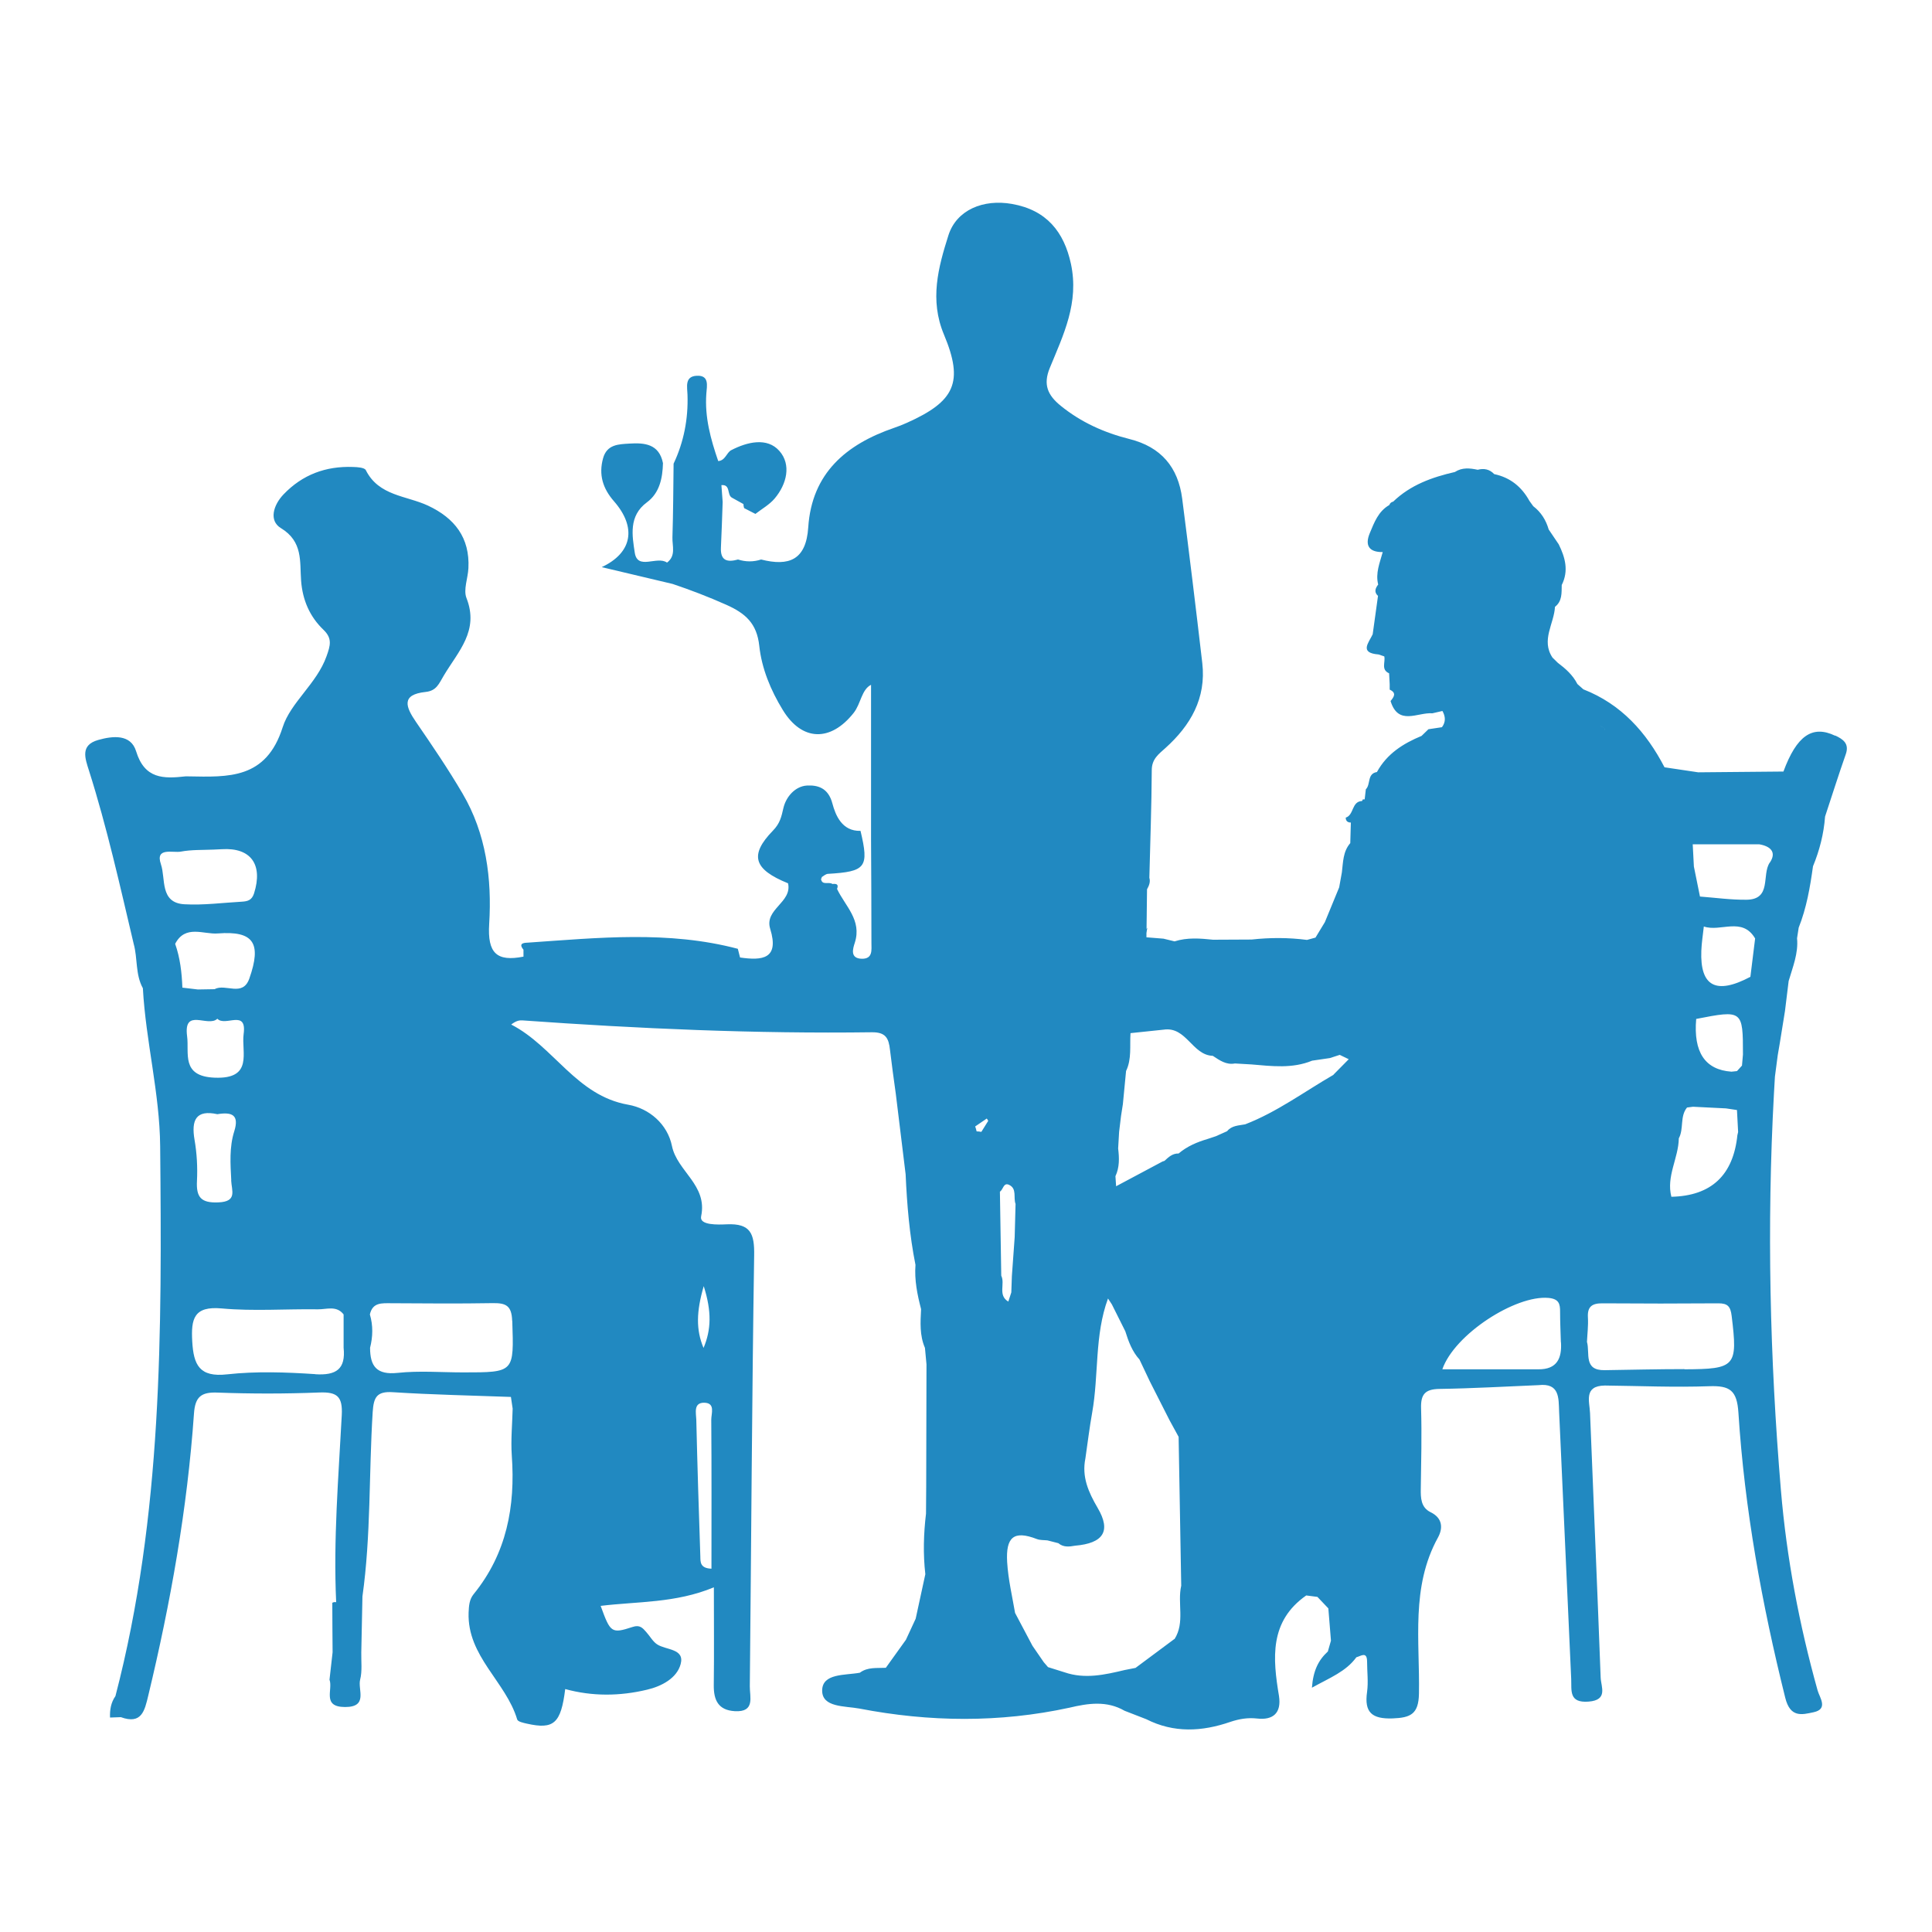
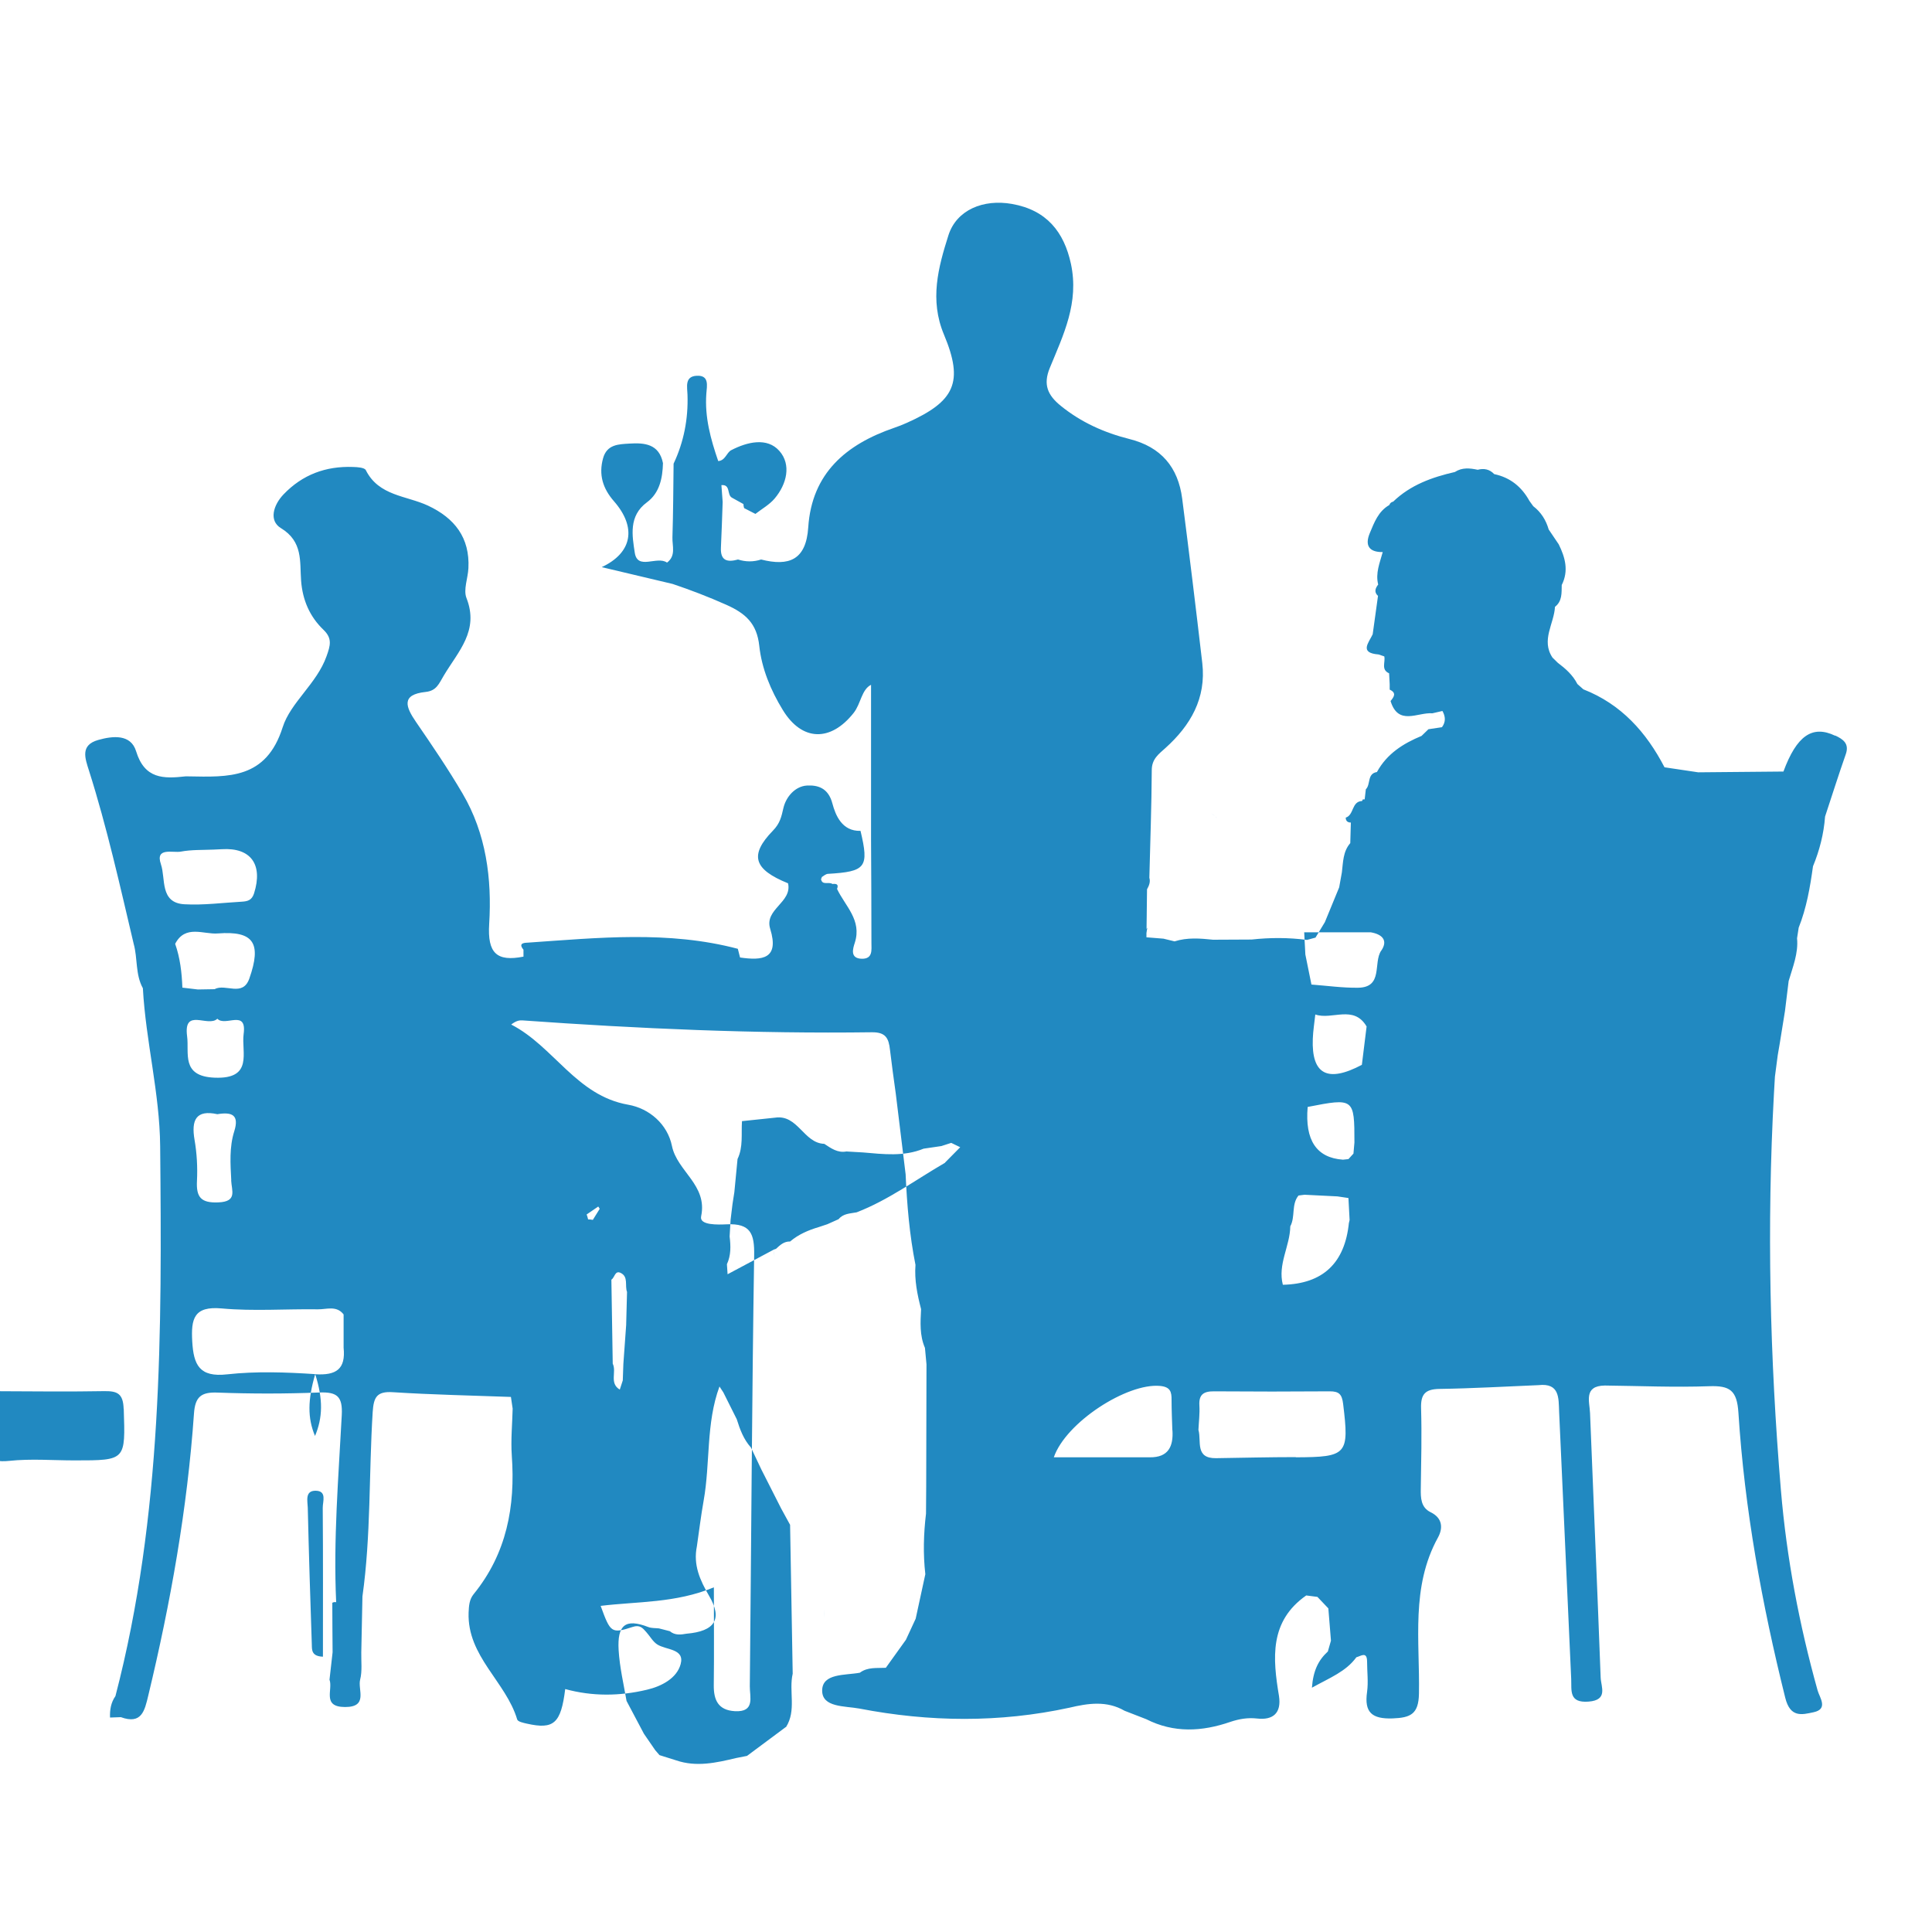
<svg xmlns="http://www.w3.org/2000/svg" id="Layer_1" data-name="Layer 1" viewBox="0 0 200 200">
  <defs>
    <style> .cls-1 { fill: #2189c1; stroke-width: 0px; } </style>
  </defs>
-   <path class="cls-1" d="m189.97,76.16c-2.36-1.13-3.98,0-5.35,3.71-2.94.03-5.88.05-8.82.08-1.16-.17-2.33-.35-3.49-.52-1.89-3.64-4.49-6.54-8.4-8.07-.21-.18-.41-.37-.62-.55-.47-.93-1.22-1.59-2.03-2.2-.18-.18-.37-.36-.55-.54-1.2-1.81.17-3.5.26-5.25.76-.59.68-1.44.7-2.26.74-1.47.36-2.85-.31-4.21-.35-.51-.69-1.03-1.04-1.54-.28-.97-.79-1.79-1.6-2.41-.13-.18-.26-.36-.39-.54-.81-1.47-1.99-2.43-3.65-2.78-.48-.51-1.06-.62-1.71-.45-.81-.17-1.61-.26-2.36.23-2.36.54-4.6,1.34-6.39,3.07-.2.04-.33.16-.4.35-1.14.65-1.56,1.81-2.02,2.91-.53,1.27-.08,1.98,1.34,1.96-.3,1.1-.77,2.18-.47,3.36-.3.39-.45.78-.02,1.18-.18,1.32-.36,2.65-.55,3.97-.41.88-1.42,1.93.61,2.09.2.07.39.13.59.2.14.59-.37,1.37.5,1.75.02.38.04.75.06,1.13,0,.19,0,.38,0,.56.74.34.44.76.09,1.18.8,2.6,2.79,1.15,4.33,1.27.35-.08.69-.16,1.04-.24.32.57.36,1.13-.05,1.68-.47.07-.93.14-1.4.21l-.71.69c-1.91.79-3.59,1.85-4.62,3.74-1.04.17-.63,1.28-1.15,1.79-.04.35-.08.7-.12,1.04.29.04.58.07.87.11.01.11.03.21.06.3-.03-.1-.05-.2-.06-.3-.29-.04-.58-.07-.87-.11h-.19s-.08.17-.08.17c-1.1.04-.82,1.45-1.69,1.72,0,.35.2.51.53.51-.02.71-.04,1.42-.06,2.13-.76.87-.74,1.97-.87,3.03-.09.52-.19,1.03-.28,1.55-.49,1.2-.99,2.4-1.48,3.6-.32.53-.65,1.07-.97,1.6-.29.08-.58.16-.88.24-1.91-.25-3.82-.25-5.73-.04-1.33,0-2.66.01-3.99.02-1.34-.14-2.67-.25-3.99.17-.38-.09-.77-.19-1.15-.28l-1.76-.14v-.43c.02-.17.05-.37.1-.58l-.07.13h-.02s.02-1.5.02-1.5c0-.03,0-.06,0-.09l.03-2.5h0c.21-.38.37-.77.24-1.19.09-3.71.23-7.43.25-11.14,0-1.16.71-1.66,1.41-2.29,2.6-2.34,4.24-5.15,3.82-8.8-.66-5.68-1.35-11.35-2.08-17.02-.42-3.25-2.18-5.35-5.45-6.17-2.59-.65-5-1.72-7.12-3.44-1.36-1.1-1.84-2.2-1.14-3.91,1.41-3.44,3.06-6.75,2.19-10.8-.71-3.27-2.5-5.56-6.11-6.19-2.95-.52-5.73.61-6.57,3.25-1.05,3.31-1.97,6.68-.46,10.28,2.07,4.94,1.12,6.91-3.84,9.13-.43.19-.87.37-1.32.52-4.96,1.7-8.52,4.69-8.89,10.29-.22,3.4-2,4.07-4.88,3.34-.8.26-1.6.25-2.39,0-1.09.3-1.84.15-1.77-1.24.08-1.57.12-3.15.18-4.72-.04-.58-.09-1.16-.13-1.74.98-.09.55,1.01,1.09,1.3.4.22.79.44,1.19.66,0,.14.03.28.07.42l1.17.6c.67-.52,1.44-.95,1.98-1.58,1.28-1.51,1.75-3.53.5-4.94-1.26-1.43-3.32-.94-4.98-.08-.49.25-.61,1.08-1.35,1.13-.79-2.29-1.41-4.56-1.23-6.98.06-.81.33-1.93-1.01-1.85-1.26.07-.96,1.18-.94,1.98.08,2.49-.38,4.87-1.44,7.12-.03,2.54-.04,5.08-.12,7.62-.03.89.39,1.91-.56,2.62-1.03-.73-3.06.83-3.34-1.03-.26-1.73-.66-3.8,1.26-5.21,1.31-.97,1.62-2.5,1.66-4.06-.4-1.99-1.91-2.12-3.48-2.02-1.1.07-2.32.07-2.72,1.52-.47,1.7-.03,3.12,1.12,4.44,2.38,2.72,1.91,5.34-1.26,6.83,2.5.59,4.92,1.17,7.34,1.74,1.88.63,3.72,1.34,5.54,2.15,2,.89,3.18,1.93,3.43,4.26.25,2.34,1.18,4.59,2.43,6.63,1.99,3.27,4.96,3.32,7.34.31.75-.95.81-2.41,1.8-2.91v15.98c.02,3.58.04,7.16.04,10.73,0,.73.16,1.66-.98,1.65-1.27-.02-.94-1.05-.74-1.66.75-2.35-1-3.79-1.84-5.57.2-.5-.09-.55-.48-.51-.35-.27-1.1.2-1.18-.55.02-.02.05-.03.07-.06,0-.04,0-.06,0-.1.22-.14.43-.33.65-.34,3.93-.23,4.27-.67,3.37-4.45-1.92.06-2.59-1.63-2.91-2.83-.43-1.65-1.56-1.92-2.64-1.86-1.19.07-2.15,1.13-2.43,2.32-.21.91-.35,1.59-1.08,2.34-2.48,2.55-2,4.02,1.56,5.46.44,1.99-2.48,2.67-1.85,4.71.97,3.14-.83,3.3-3.12,2.97-.08-.3-.15-.6-.23-.9-7.19-1.9-14.45-1.14-21.71-.64-.25.02-1.11-.02-.48.73,0,.24,0,.48,0,.72-2.78.55-3.74-.37-3.55-3.38.29-4.68-.31-9.35-2.76-13.51-1.49-2.54-3.15-4.98-4.82-7.41-1.07-1.56-1.56-2.83,1-3.1,1.13-.12,1.37-.84,1.89-1.71,1.49-2.5,3.67-4.62,2.34-8.01-.34-.87.15-2.05.2-3.09.16-3.16-1.43-5.19-4.19-6.48-2.23-1.04-5.09-.99-6.43-3.67-.13-.27-.87-.32-1.34-.33-2.79-.1-5.21.78-7.18,2.84-1.07,1.12-1.53,2.73-.27,3.49,2.3,1.4,1.94,3.45,2.09,5.45.15,1.99.89,3.71,2.31,5.07.94.9.72,1.63.32,2.75-1.01,2.84-3.72,4.77-4.54,7.35-1.71,5.39-5.62,5.15-9.77,5.08-.1,0-.19,0-.29,0-2.26.25-4.23.29-5.11-2.6-.55-1.79-2.4-1.6-3.92-1.17-1.88.53-1.37,1.88-.96,3.17,1.87,5.89,3.21,11.93,4.63,17.94.42,1.51.16,3.16.95,4.59.3,5.49,1.74,10.84,1.79,16.36.18,19.12.24,38.22-4.63,56.92-.47.67-.59,1.42-.56,2.22.37-.01.75-.03,1.12-.04,2.16.78,2.46-.66,2.84-2.24,2.31-9.61,4.04-19.32,4.73-29.19.12-1.73.74-2.24,2.44-2.17,3.51.13,7.02.13,10.53-.01,1.84-.07,2.43.4,2.33,2.34-.34,6.45-.88,12.9-.58,19.37.56,0,1.13-.02,1.69-.02.18-.19.36-.38.54-.57-.18.19-.36.38-.54.57-.56,0-1.13.02-1.69.02-.14-.03-.28-.01-.4.06,0,1.71.02,3.41.03,5.12-.11.95-.22,1.89-.32,2.84.38,1.02-.81,2.82,1.6,2.83,2.44.01,1.31-1.8,1.57-2.83.23-.89.1-1.88.12-2.82.04-1.93.08-3.86.12-5.8.89-6.33.66-12.72,1.06-19.08.1-1.53.41-2.17,2.09-2.06,4.07.26,8.15.34,12.22.49.06.4.12.81.18,1.21-.04,1.62-.2,3.24-.09,4.85.38,5.28-.53,10.16-3.96,14.37-.44.55-.48,1.2-.51,1.89-.16,4.53,3.86,7.15,5.03,11.07.07.23.64.35,1,.43,2.79.63,3.53-.02,3.97-3.58,2.81.77,5.65.74,8.46.07,1.54-.36,3.1-1.2,3.49-2.65.44-1.63-1.52-1.44-2.44-2.05-.45-.3-.74-.85-1.12-1.27-.37-.42-.66-.78-1.41-.53-2.2.72-2.3.6-3.31-2.18,3.83-.47,7.73-.27,11.72-1.92,0,3.65.03,6.89-.01,10.12-.02,1.55.46,2.6,2.18,2.7,2.12.12,1.54-1.47,1.55-2.57.15-14.87.22-29.74.45-44.61.04-2.24-.36-3.33-2.83-3.22-.89.04-2.86.12-2.66-.82.69-3.26-2.48-4.65-3.02-7.29-.46-2.26-2.35-3.89-4.53-4.27-5.38-.94-7.69-6.03-12.11-8.3.49-.38.82-.45,1.15-.43,12.05.86,24.11,1.39,36.18,1.23,1.44-.02,1.75.62,1.88,1.81.18,1.52.39,3.03.6,4.54l1.02,8.35h0c.14,3.15.4,6.28,1.02,9.38-.12,1.57.19,3.08.58,4.58-.07,1.36-.16,2.72.4,4.01h0c.05.57.11,1.14.16,1.71-.01,4.2-.02,8.4-.03,12.59,0,.95-.02,1.91-.02,2.86-.25,2.09-.31,4.18-.07,6.27-.33,1.54-.67,3.07-1,4.61-.34.73-.67,1.46-1.01,2.18-.69.97-1.39,1.93-2.08,2.9-.92.05-1.88-.1-2.69.51-1.51.28-3.88.04-3.9,1.83-.02,1.78,2.34,1.6,3.85,1.88,7.26,1.4,14.51,1.48,21.75-.09,1.94-.46,3.86-.75,5.71.32.75.29,1.5.58,2.24.87,2.86,1.45,5.77,1.29,8.7.28.9-.3,1.78-.46,2.77-.35,1.64.19,2.54-.55,2.27-2.33-.65-3.9-1.01-7.73,2.82-10.41.39.05.77.1,1.16.15.38.4.75.79,1.13,1.19.09,1.11.18,2.23.27,3.34l-.32,1.12c-.98.9-1.52,1.98-1.65,3.75,1.87-1.04,3.51-1.66,4.6-3.15.48-.13,1.1-.64,1.11.44,0,1.05.14,2.11,0,3.14-.31,2.14.51,2.82,2.64,2.75,1.86-.07,2.69-.44,2.73-2.56.1-5.44-.86-11.04,1.97-16.17.51-.93.51-2-.77-2.62-1-.49-1.03-1.47-1.01-2.46.04-2.76.11-5.52.03-8.28-.05-1.47.42-2,1.92-2.02,3.41-.05,6.82-.25,10.23-.39,2.21-.25,2.08,1.34,2.14,2.75.42,9.22.84,18.44,1.25,27.66.05,1.2-.26,2.51,1.8,2.35,2.04-.16,1.29-1.52,1.25-2.48-.34-9.13-.74-18.26-1.1-27.39-.05-1.2-.68-2.82,1.53-2.85,3.61.04,7.22.2,10.82.07,2.11-.07,2.86.41,3.01,2.74.64,9.99,2.43,19.8,4.85,29.52.52,2.08,1.72,1.75,2.93,1.49,1.55-.33.63-1.51.42-2.25-1.9-6.8-3.21-13.71-3.8-20.73-1.15-13.68-1.47-27.38-.72-41.1.03-.57.07-1.15.1-1.72.1-.74.2-1.47.29-2.21-.13-.07-.23-.15-.32-.21.09.07.2.14.32.21.07-.41.14-.82.21-1.23.18-1.12.36-2.23.54-3.35.12-1.03.25-2.07.38-3.1.42-1.45,1.02-2.87.87-4.43.06-.37.12-.73.17-1.1.81-2.04,1.18-4.18,1.48-6.35.68-1.65,1.12-3.37,1.25-5.15.71-2.15,1.39-4.3,2.14-6.44.4-1.13-.29-1.57-1.09-1.95Zm-173.31,13.31c-.62-1.8,1.23-1.16,2.05-1.31,1.11-.21,2.26-.16,3.4-.21.28-.01.57-.02.85-.04,3.02-.19,4.28,1.59,3.34,4.57-.23.72-.67.82-1.24.86-1.99.11-3.98.38-5.96.27-2.59-.14-1.93-2.67-2.44-4.13Zm1.47,8.24c1.05-2.03,2.95-.96,4.42-1.08,3.72-.29,4.55,1.01,3.26,4.67-.69,1.95-2.47.48-3.6,1.1-.58.01-1.15.02-1.73.03-.53-.06-1.07-.12-1.6-.19-.06-1.55-.23-3.07-.75-4.54Zm4.37,7.75c.83.86,3.08-1.04,2.72,1.59-.25,1.85,1.05,4.68-3.01,4.51-3.5-.14-2.61-2.55-2.84-4.28-.4-3.02,2.16-.89,3.13-1.82Zm1.43,16.73c.05,1.07.66,2.2-1.32,2.28-1.81.08-2.31-.54-2.22-2.23.07-1.41-.01-2.85-.25-4.24-.36-2.08.17-3.14,2.36-2.66,1.53-.25,2.28.08,1.75,1.77-.52,1.64-.4,3.37-.31,5.07Zm8.7,20.06c-3.02-.2-6.1-.31-9.1.02-2.89.33-3.49-.97-3.63-3.41-.13-2.32.15-3.68,3.06-3.41,3.3.3,6.64.04,9.96.09.89.01,1.92-.42,2.65.53,0,1.15,0,2.29,0,3.44.23,2.22-.76,2.89-2.94,2.75Zm40.22-9.11c.84,2.64.77,4.52-.02,6.4-.79-1.88-.75-3.76.02-6.4Zm.05,12.07c1.19.02.72,1.13.73,1.77.04,5.13.02,10.26.02,15.41-1.18-.04-1.14-.7-1.15-1.23-.16-4.73-.31-9.46-.42-14.2-.02-.67-.32-1.77.83-1.75Zm-19.87-8.48c.17,5.34.25,5.34-5.07,5.34-2.27,0-4.56-.19-6.8.05-2.17.23-2.85-.69-2.85-2.6.29-1.15.32-2.3-.02-3.45.28-1.27,1.25-1.16,2.21-1.16,3.5.02,7,.05,10.49-.01,1.36-.02,1.98.23,2.03,1.84Zm84.51-39.02c.09,0,.18-.02.26-.04-.08.02-.17.03-.26.04-.05.08-.11.15-.17.22.06-.06.11-.13.17-.22Zm-1.71.57s0,0,0,0h0c-.19.19-.38.38-.57.57.19-.19.38-.38.57-.57Zm-8.56,0h0c-.1,0-.2,0-.29,0,.1,0,.2,0,.29,0Zm-12.56,25.19c.06.09.12.18.18.26-.06-.08-.12-.16-.18-.26-.14-.05-.26-.12-.38-.19.12.08.24.14.38.19Zm-13.13-6.3c-.07.18-.13.35-.18.52.05-.16.11-.34.18-.52-.16-.03-.32-.05-.48-.05-.04-.18-.09-.35-.15-.51l1.2-.82c.06.08.11.16.15.24-.24.38-.47.76-.71,1.14Zm2.07,14.89c-.05-2.9-.09-5.8-.14-8.7,0,0,0,0,0,0,.35-.21.36-.99.96-.7.83.4.41,1.32.66,1.97-.01.38-.02.76-.03,1.14-.02.76-.04,1.53-.06,2.29-.1,1.34-.19,2.69-.29,4.03h0c-.02.57-.04,1.14-.06,1.7l-.31.95c-1.11-.66-.31-1.84-.73-2.68Zm17.92,37.61c-1.34,1-2.68,1.99-4.02,2.99-.37.07-.75.15-1.12.22-2.06.49-4.12.96-6.22.24-.57-.18-1.14-.36-1.72-.54-.15-.17-.29-.34-.44-.51-.39-.57-.78-1.14-1.17-1.7-.6-1.13-1.2-2.26-1.8-3.4-.3-1.75-.71-3.46-.82-5.26-.15-2.6.69-3.31,3.07-2.39.34.13.73.1,1.1.14.38.1.75.19,1.13.29.52.44,1.12.37,1.73.26,2.92-.25,3.76-1.5,2.34-3.91-.96-1.64-1.66-3.22-1.27-5.13.23-1.58.42-3.16.7-4.73.7-3.92.23-8,1.64-11.82.13.2.26.4.4.61.46.93.93,1.85,1.39,2.78.33,1.06.71,2.09,1.47,2.93.36.75.71,1.51,1.07,2.26h0c.68,1.35,1.37,2.69,2.05,4.04.31.57.62,1.13.93,1.7.09,5.14.18,10.27.27,15.41-.42,1.82.41,3.8-.7,5.54Zm-1.72-26.73c.07-.71.13-1.42.14-2.11-.01.69-.07,1.39-.14,2.11Zm5.7,15.46h0c.02-.31,0-.63.01-.94,0,.31,0,.63-.01.94Zm12.5-47.14c-3.03,1.75-5.86,3.86-9.15,5.13-.67.13-1.38.11-1.87.71-.39.17-.78.35-1.16.52-.29.1-.58.2-.87.29-1.09.32-2.12.76-2.99,1.5-.63-.02-1.04.37-1.46.76,0,0-.21.07-.21.07,0,.22.03.47.05.72-.02-.25-.04-.49-.05-.72-1.6.85-3.2,1.71-4.8,2.56-.02-.35-.05-.69-.07-1.04.43-.92.4-1.89.28-2.87.03-.57.07-1.15.1-1.72.07-.55.13-1.1.2-1.65.06-.41.13-.81.19-1.22.11-1.14.22-2.29.33-3.43.6-1.25.37-2.6.46-3.92,1.14-.12,2.28-.24,3.43-.36,2.36-.35,2.95,2.64,5.09,2.71.7.46,1.38.96,2.29.79.57.03,1.15.07,1.72.1,2.11.18,4.23.45,6.27-.39.61-.09,1.23-.18,1.84-.27.34-.11.68-.22,1.02-.33.31.15.62.3.93.45-.53.53-1.05,1.07-1.58,1.6Zm28.05-35.87c.02.07.04.14.07.21-.03-.06-.05-.13-.07-.21-.19-.09-.37-.2-.54-.32.17.12.35.22.54.32Zm8.27,66.34c-2.76,0-5.51.07-8.27.11-2.19.03-1.5-1.75-1.81-2.9-.9,0-1.8,0-2.7,0,.11,1.68-.42,2.83-2.34,2.81h-9.94c1.25-3.62,7.58-7.7,10.99-7.39,1.07.1,1.21.6,1.2,1.46,0,1.04.05,2.08.08,3.12.9,0,1.8,0,2.7,0,.04-.86.15-1.71.1-2.56-.07-1.15.46-1.47,1.52-1.46,4,.03,7.99.03,11.99,0,.95,0,1.25.31,1.37,1.3.64,5.24.42,5.51-4.9,5.53Zm5.49-24.27q-.63,6.29-6.84,6.43c-.55-2.12.74-4,.77-6.05-.14-.1-.27-.21-.38-.33.11.12.24.22.38.33.54-1,.09-2.26.85-3.19.21-.03.41-.05.62-.08h0c1.14.06,2.27.11,3.41.17.38.06.76.11,1.14.17.04.76.08,1.52.12,2.28-.02.09-.05.18-.06.27Zm.47-7.15c-.17.19-.35.38-.52.57-.19.02-.38.04-.57.06q-4.1-.29-3.65-5.46c4.8-.94,4.84-.91,4.84,3.68-.03.38-.07.76-.1,1.14Zm.87-9.19c-3.55,1.88-5.22,1-5.08-2.69.03-.84.17-1.68.26-2.52,1.73.6,3.97-1.04,5.31,1.24-.16,1.32-.33,2.65-.49,3.97Zm2-11.82c-.85,1.26.24,3.81-2.4,3.84-1.61.02-3.22-.21-4.82-.33-.21-1.04-.42-2.08-.63-3.11-.04-.77-.08-1.53-.12-2.3h6.88c1.13.19,1.85.79,1.1,1.9Z" />
+   <path class="cls-1" d="m189.97,76.16c-2.36-1.13-3.98,0-5.35,3.71-2.94.03-5.88.05-8.82.08-1.16-.17-2.33-.35-3.49-.52-1.89-3.64-4.49-6.54-8.4-8.07-.21-.18-.41-.37-.62-.55-.47-.93-1.22-1.59-2.03-2.2-.18-.18-.37-.36-.55-.54-1.2-1.81.17-3.5.26-5.25.76-.59.68-1.44.7-2.26.74-1.47.36-2.85-.31-4.21-.35-.51-.69-1.03-1.04-1.54-.28-.97-.79-1.79-1.6-2.41-.13-.18-.26-.36-.39-.54-.81-1.47-1.99-2.43-3.65-2.78-.48-.51-1.06-.62-1.71-.45-.81-.17-1.61-.26-2.36.23-2.36.54-4.6,1.34-6.39,3.07-.2.04-.33.16-.4.35-1.14.65-1.56,1.81-2.02,2.91-.53,1.27-.08,1.98,1.34,1.96-.3,1.1-.77,2.18-.47,3.36-.3.39-.45.78-.02,1.18-.18,1.32-.36,2.65-.55,3.97-.41.88-1.42,1.93.61,2.09.2.07.39.13.59.2.14.59-.37,1.37.5,1.75.02.38.04.75.06,1.13,0,.19,0,.38,0,.56.74.34.44.76.09,1.18.8,2.6,2.79,1.15,4.33,1.27.35-.08.69-.16,1.04-.24.32.57.36,1.13-.05,1.68-.47.07-.93.14-1.4.21l-.71.69c-1.91.79-3.59,1.85-4.62,3.74-1.04.17-.63,1.28-1.15,1.79-.04.35-.08.7-.12,1.04.29.04.58.07.87.11.01.11.03.21.06.3-.03-.1-.05-.2-.06-.3-.29-.04-.58-.07-.87-.11h-.19s-.08.17-.08.17c-1.1.04-.82,1.45-1.69,1.72,0,.35.2.51.53.51-.02.71-.04,1.42-.06,2.13-.76.87-.74,1.97-.87,3.03-.09.52-.19,1.03-.28,1.55-.49,1.2-.99,2.4-1.48,3.6-.32.53-.65,1.07-.97,1.6-.29.08-.58.16-.88.24-1.91-.25-3.82-.25-5.73-.04-1.33,0-2.66.01-3.99.02-1.34-.14-2.67-.25-3.99.17-.38-.09-.77-.19-1.15-.28l-1.76-.14v-.43c.02-.17.05-.37.1-.58l-.07.13h-.02s.02-1.5.02-1.5c0-.03,0-.06,0-.09l.03-2.5h0c.21-.38.37-.77.24-1.19.09-3.71.23-7.43.25-11.14,0-1.16.71-1.66,1.41-2.29,2.6-2.34,4.24-5.15,3.82-8.8-.66-5.68-1.35-11.35-2.08-17.02-.42-3.25-2.18-5.35-5.45-6.17-2.59-.65-5-1.72-7.12-3.44-1.36-1.1-1.84-2.2-1.14-3.91,1.41-3.44,3.06-6.75,2.19-10.8-.71-3.27-2.5-5.56-6.11-6.19-2.95-.52-5.73.61-6.57,3.25-1.05,3.31-1.97,6.68-.46,10.28,2.07,4.94,1.12,6.91-3.84,9.13-.43.19-.87.37-1.32.52-4.96,1.7-8.52,4.69-8.89,10.29-.22,3.4-2,4.07-4.88,3.34-.8.26-1.6.25-2.39,0-1.09.3-1.84.15-1.77-1.24.08-1.57.12-3.15.18-4.72-.04-.58-.09-1.16-.13-1.74.98-.09.55,1.01,1.09,1.3.4.22.79.44,1.19.66,0,.14.03.28.07.42l1.17.6c.67-.52,1.44-.95,1.98-1.58,1.28-1.51,1.75-3.53.5-4.94-1.26-1.43-3.32-.94-4.98-.08-.49.25-.61,1.08-1.35,1.13-.79-2.29-1.41-4.56-1.23-6.98.06-.81.33-1.93-1.01-1.85-1.26.07-.96,1.18-.94,1.98.08,2.49-.38,4.87-1.44,7.12-.03,2.54-.04,5.08-.12,7.62-.03.89.39,1.91-.56,2.62-1.03-.73-3.06.83-3.34-1.03-.26-1.73-.66-3.8,1.26-5.21,1.31-.97,1.62-2.5,1.66-4.06-.4-1.99-1.91-2.12-3.48-2.02-1.1.07-2.32.07-2.72,1.52-.47,1.7-.03,3.12,1.12,4.44,2.38,2.72,1.91,5.34-1.26,6.83,2.5.59,4.92,1.17,7.34,1.74,1.88.63,3.72,1.34,5.54,2.15,2,.89,3.18,1.93,3.43,4.26.25,2.34,1.18,4.59,2.43,6.63,1.99,3.27,4.96,3.32,7.34.31.75-.95.81-2.41,1.8-2.91v15.98c.02,3.58.04,7.16.04,10.73,0,.73.16,1.66-.98,1.65-1.27-.02-.94-1.05-.74-1.66.75-2.35-1-3.79-1.84-5.57.2-.5-.09-.55-.48-.51-.35-.27-1.1.2-1.18-.55.02-.02.05-.03.07-.06,0-.04,0-.06,0-.1.22-.14.43-.33.65-.34,3.93-.23,4.27-.67,3.37-4.45-1.92.06-2.59-1.63-2.91-2.83-.43-1.65-1.56-1.92-2.64-1.86-1.19.07-2.15,1.13-2.43,2.32-.21.91-.35,1.59-1.08,2.34-2.48,2.55-2,4.02,1.56,5.46.44,1.99-2.48,2.67-1.85,4.71.97,3.14-.83,3.3-3.12,2.97-.08-.3-.15-.6-.23-.9-7.19-1.9-14.45-1.14-21.71-.64-.25.02-1.11-.02-.48.73,0,.24,0,.48,0,.72-2.78.55-3.74-.37-3.55-3.38.29-4.68-.31-9.35-2.76-13.51-1.49-2.54-3.15-4.98-4.82-7.41-1.07-1.56-1.56-2.83,1-3.1,1.13-.12,1.37-.84,1.89-1.71,1.49-2.5,3.67-4.62,2.34-8.01-.34-.87.15-2.05.2-3.09.16-3.16-1.43-5.19-4.19-6.48-2.23-1.04-5.09-.99-6.43-3.67-.13-.27-.87-.32-1.34-.33-2.79-.1-5.21.78-7.18,2.84-1.07,1.12-1.53,2.73-.27,3.49,2.3,1.4,1.94,3.45,2.09,5.45.15,1.99.89,3.71,2.31,5.07.94.9.72,1.63.32,2.75-1.01,2.84-3.72,4.77-4.54,7.35-1.71,5.39-5.62,5.15-9.77,5.08-.1,0-.19,0-.29,0-2.26.25-4.23.29-5.11-2.6-.55-1.79-2.4-1.6-3.92-1.17-1.88.53-1.37,1.88-.96,3.17,1.87,5.89,3.21,11.93,4.63,17.94.42,1.51.16,3.16.95,4.59.3,5.49,1.74,10.84,1.79,16.36.18,19.12.24,38.22-4.63,56.92-.47.67-.59,1.42-.56,2.22.37-.01.75-.03,1.12-.04,2.16.78,2.46-.66,2.84-2.24,2.31-9.61,4.04-19.32,4.73-29.19.12-1.73.74-2.24,2.44-2.17,3.51.13,7.02.13,10.53-.01,1.84-.07,2.43.4,2.33,2.34-.34,6.45-.88,12.9-.58,19.37.56,0,1.13-.02,1.69-.02.18-.19.36-.38.54-.57-.18.19-.36.38-.54.57-.56,0-1.13.02-1.69.02-.14-.03-.28-.01-.4.06,0,1.71.02,3.41.03,5.12-.11.95-.22,1.89-.32,2.84.38,1.02-.81,2.82,1.6,2.83,2.44.01,1.31-1.8,1.57-2.83.23-.89.1-1.88.12-2.82.04-1.93.08-3.86.12-5.8.89-6.33.66-12.72,1.06-19.08.1-1.53.41-2.17,2.09-2.06,4.07.26,8.15.34,12.22.49.06.4.12.81.18,1.21-.04,1.62-.2,3.24-.09,4.85.38,5.28-.53,10.16-3.96,14.37-.44.55-.48,1.2-.51,1.89-.16,4.53,3.86,7.15,5.03,11.07.07.23.64.35,1,.43,2.79.63,3.53-.02,3.97-3.58,2.81.77,5.65.74,8.46.07,1.54-.36,3.1-1.2,3.49-2.65.44-1.63-1.52-1.44-2.44-2.05-.45-.3-.74-.85-1.12-1.27-.37-.42-.66-.78-1.41-.53-2.2.72-2.3.6-3.31-2.18,3.83-.47,7.73-.27,11.72-1.92,0,3.65.03,6.89-.01,10.12-.02,1.55.46,2.6,2.18,2.7,2.12.12,1.54-1.47,1.55-2.57.15-14.87.22-29.74.45-44.61.04-2.24-.36-3.33-2.83-3.22-.89.04-2.86.12-2.66-.82.69-3.26-2.48-4.65-3.02-7.29-.46-2.26-2.35-3.89-4.53-4.27-5.38-.94-7.69-6.03-12.11-8.3.49-.38.82-.45,1.15-.43,12.05.86,24.11,1.39,36.18,1.23,1.44-.02,1.75.62,1.88,1.81.18,1.52.39,3.03.6,4.54l1.02,8.35h0c.14,3.15.4,6.28,1.02,9.38-.12,1.57.19,3.08.58,4.58-.07,1.36-.16,2.72.4,4.01h0c.05.57.11,1.14.16,1.71-.01,4.2-.02,8.4-.03,12.59,0,.95-.02,1.91-.02,2.86-.25,2.09-.31,4.18-.07,6.27-.33,1.54-.67,3.07-1,4.61-.34.73-.67,1.46-1.01,2.18-.69.97-1.39,1.93-2.08,2.9-.92.05-1.88-.1-2.69.51-1.51.28-3.88.04-3.9,1.83-.02,1.78,2.34,1.6,3.85,1.88,7.26,1.4,14.51,1.48,21.75-.09,1.94-.46,3.86-.75,5.71.32.75.29,1.5.58,2.24.87,2.86,1.45,5.77,1.29,8.7.28.9-.3,1.78-.46,2.77-.35,1.64.19,2.54-.55,2.27-2.33-.65-3.9-1.01-7.73,2.82-10.41.39.05.77.1,1.16.15.38.4.75.79,1.13,1.19.09,1.11.18,2.23.27,3.34l-.32,1.12c-.98.9-1.52,1.98-1.65,3.75,1.87-1.04,3.51-1.66,4.6-3.15.48-.13,1.1-.64,1.11.44,0,1.05.14,2.11,0,3.14-.31,2.14.51,2.82,2.64,2.75,1.86-.07,2.69-.44,2.73-2.56.1-5.44-.86-11.04,1.97-16.17.51-.93.51-2-.77-2.62-1-.49-1.03-1.47-1.01-2.46.04-2.76.11-5.52.03-8.28-.05-1.47.42-2,1.92-2.02,3.41-.05,6.82-.25,10.23-.39,2.21-.25,2.08,1.34,2.14,2.75.42,9.22.84,18.44,1.25,27.66.05,1.2-.26,2.51,1.8,2.35,2.04-.16,1.29-1.52,1.25-2.48-.34-9.13-.74-18.26-1.1-27.39-.05-1.2-.68-2.82,1.53-2.85,3.61.04,7.22.2,10.82.07,2.11-.07,2.86.41,3.01,2.74.64,9.99,2.43,19.8,4.85,29.52.52,2.08,1.72,1.75,2.93,1.49,1.55-.33.63-1.51.42-2.25-1.9-6.8-3.21-13.71-3.8-20.73-1.15-13.68-1.47-27.38-.72-41.1.03-.57.07-1.15.1-1.72.1-.74.2-1.47.29-2.21-.13-.07-.23-.15-.32-.21.09.07.2.14.32.21.07-.41.14-.82.21-1.23.18-1.12.36-2.23.54-3.35.12-1.03.25-2.07.38-3.1.42-1.45,1.02-2.87.87-4.43.06-.37.12-.73.17-1.1.81-2.04,1.18-4.18,1.48-6.35.68-1.65,1.12-3.37,1.25-5.15.71-2.15,1.39-4.3,2.14-6.44.4-1.13-.29-1.57-1.09-1.95Zm-173.31,13.31c-.62-1.8,1.23-1.16,2.05-1.31,1.11-.21,2.26-.16,3.4-.21.28-.01.57-.02.85-.04,3.02-.19,4.28,1.59,3.34,4.57-.23.72-.67.82-1.24.86-1.99.11-3.98.38-5.96.27-2.59-.14-1.93-2.67-2.44-4.13Zm1.47,8.24c1.05-2.03,2.95-.96,4.42-1.08,3.72-.29,4.55,1.01,3.26,4.67-.69,1.95-2.47.48-3.6,1.1-.58.01-1.15.02-1.73.03-.53-.06-1.07-.12-1.6-.19-.06-1.55-.23-3.07-.75-4.54Zm4.37,7.75c.83.86,3.08-1.04,2.72,1.59-.25,1.85,1.05,4.68-3.01,4.51-3.5-.14-2.61-2.55-2.84-4.28-.4-3.02,2.16-.89,3.13-1.82Zm1.43,16.73c.05,1.07.66,2.2-1.32,2.28-1.81.08-2.31-.54-2.22-2.23.07-1.41-.01-2.85-.25-4.24-.36-2.08.17-3.14,2.36-2.66,1.53-.25,2.28.08,1.75,1.77-.52,1.64-.4,3.37-.31,5.07Zm8.7,20.06c-3.02-.2-6.1-.31-9.1.02-2.89.33-3.49-.97-3.63-3.41-.13-2.32.15-3.68,3.06-3.41,3.3.3,6.64.04,9.96.09.89.01,1.92-.42,2.65.53,0,1.15,0,2.29,0,3.44.23,2.22-.76,2.89-2.94,2.75Zc.84,2.64.77,4.52-.02,6.4-.79-1.88-.75-3.76.02-6.4Zm.05,12.07c1.19.02.72,1.13.73,1.77.04,5.13.02,10.26.02,15.41-1.18-.04-1.14-.7-1.15-1.23-.16-4.73-.31-9.46-.42-14.2-.02-.67-.32-1.77.83-1.75Zm-19.87-8.48c.17,5.34.25,5.34-5.07,5.34-2.27,0-4.56-.19-6.8.05-2.17.23-2.85-.69-2.85-2.6.29-1.15.32-2.3-.02-3.45.28-1.27,1.25-1.16,2.21-1.16,3.5.02,7,.05,10.49-.01,1.36-.02,1.98.23,2.03,1.84Zm84.51-39.02c.09,0,.18-.02.26-.04-.08.02-.17.03-.26.04-.05.08-.11.15-.17.22.06-.06.11-.13.17-.22Zm-1.71.57s0,0,0,0h0c-.19.19-.38.38-.57.57.19-.19.38-.38.57-.57Zm-8.56,0h0c-.1,0-.2,0-.29,0,.1,0,.2,0,.29,0Zm-12.56,25.19c.06.09.12.18.18.26-.06-.08-.12-.16-.18-.26-.14-.05-.26-.12-.38-.19.12.08.24.14.38.19Zm-13.13-6.3c-.07.18-.13.35-.18.52.05-.16.11-.34.18-.52-.16-.03-.32-.05-.48-.05-.04-.18-.09-.35-.15-.51l1.2-.82c.06.08.11.16.15.24-.24.38-.47.76-.71,1.14Zm2.07,14.89c-.05-2.9-.09-5.8-.14-8.7,0,0,0,0,0,0,.35-.21.36-.99.96-.7.83.4.41,1.32.66,1.97-.01.38-.02.76-.03,1.14-.02.76-.04,1.53-.06,2.29-.1,1.34-.19,2.69-.29,4.03h0c-.02.57-.04,1.14-.06,1.7l-.31.95c-1.11-.66-.31-1.84-.73-2.68Zm17.92,37.61c-1.34,1-2.68,1.99-4.02,2.99-.37.07-.75.15-1.12.22-2.06.49-4.12.96-6.22.24-.57-.18-1.14-.36-1.72-.54-.15-.17-.29-.34-.44-.51-.39-.57-.78-1.14-1.17-1.7-.6-1.13-1.2-2.26-1.8-3.4-.3-1.75-.71-3.46-.82-5.26-.15-2.6.69-3.31,3.07-2.39.34.13.73.1,1.1.14.38.1.75.19,1.13.29.52.44,1.12.37,1.73.26,2.92-.25,3.76-1.5,2.34-3.91-.96-1.64-1.66-3.22-1.27-5.13.23-1.58.42-3.16.7-4.73.7-3.92.23-8,1.64-11.82.13.2.26.4.4.61.46.93.93,1.85,1.39,2.78.33,1.06.71,2.09,1.47,2.93.36.75.71,1.51,1.07,2.26h0c.68,1.35,1.37,2.69,2.05,4.04.31.57.62,1.13.93,1.7.09,5.14.18,10.27.27,15.41-.42,1.82.41,3.8-.7,5.54Zm-1.72-26.73c.07-.71.13-1.42.14-2.11-.01.69-.07,1.39-.14,2.11Zm5.7,15.46h0c.02-.31,0-.63.01-.94,0,.31,0,.63-.01.94Zm12.5-47.14c-3.03,1.75-5.86,3.86-9.15,5.13-.67.13-1.38.11-1.87.71-.39.17-.78.35-1.16.52-.29.1-.58.2-.87.29-1.09.32-2.12.76-2.99,1.5-.63-.02-1.04.37-1.46.76,0,0-.21.07-.21.07,0,.22.03.47.05.72-.02-.25-.04-.49-.05-.72-1.6.85-3.2,1.71-4.8,2.56-.02-.35-.05-.69-.07-1.04.43-.92.4-1.89.28-2.87.03-.57.07-1.15.1-1.72.07-.55.13-1.1.2-1.65.06-.41.13-.81.19-1.22.11-1.14.22-2.29.33-3.43.6-1.25.37-2.6.46-3.92,1.14-.12,2.28-.24,3.43-.36,2.36-.35,2.95,2.64,5.09,2.71.7.46,1.38.96,2.29.79.57.03,1.15.07,1.72.1,2.11.18,4.23.45,6.27-.39.61-.09,1.23-.18,1.84-.27.34-.11.68-.22,1.02-.33.31.15.62.3.93.45-.53.53-1.05,1.07-1.58,1.6Zm28.05-35.87c.02.07.04.14.07.21-.03-.06-.05-.13-.07-.21-.19-.09-.37-.2-.54-.32.17.12.35.22.54.32Zm8.27,66.34c-2.76,0-5.51.07-8.27.11-2.19.03-1.5-1.75-1.81-2.9-.9,0-1.8,0-2.7,0,.11,1.68-.42,2.83-2.34,2.81h-9.94c1.25-3.62,7.58-7.7,10.99-7.39,1.07.1,1.21.6,1.2,1.46,0,1.04.05,2.08.08,3.12.9,0,1.8,0,2.7,0,.04-.86.15-1.71.1-2.56-.07-1.15.46-1.47,1.52-1.46,4,.03,7.99.03,11.99,0,.95,0,1.25.31,1.37,1.3.64,5.24.42,5.51-4.9,5.53Zm5.49-24.27q-.63,6.29-6.84,6.43c-.55-2.12.74-4,.77-6.05-.14-.1-.27-.21-.38-.33.11.12.24.22.38.33.54-1,.09-2.26.85-3.19.21-.03.41-.05.62-.08h0c1.14.06,2.27.11,3.41.17.38.06.76.11,1.14.17.04.76.08,1.52.12,2.28-.02.09-.05.18-.06.27Zm.47-7.15c-.17.19-.35.38-.52.57-.19.02-.38.04-.57.06q-4.1-.29-3.65-5.46c4.8-.94,4.84-.91,4.84,3.68-.03.38-.07.76-.1,1.14Zm.87-9.19c-3.55,1.88-5.22,1-5.08-2.69.03-.84.17-1.68.26-2.52,1.73.6,3.97-1.04,5.31,1.24-.16,1.32-.33,2.65-.49,3.97Zm2-11.82c-.85,1.26.24,3.81-2.4,3.84-1.61.02-3.22-.21-4.82-.33-.21-1.04-.42-2.08-.63-3.11-.04-.77-.08-1.53-.12-2.3h6.88c1.13.19,1.85.79,1.1,1.9Z" />
</svg>